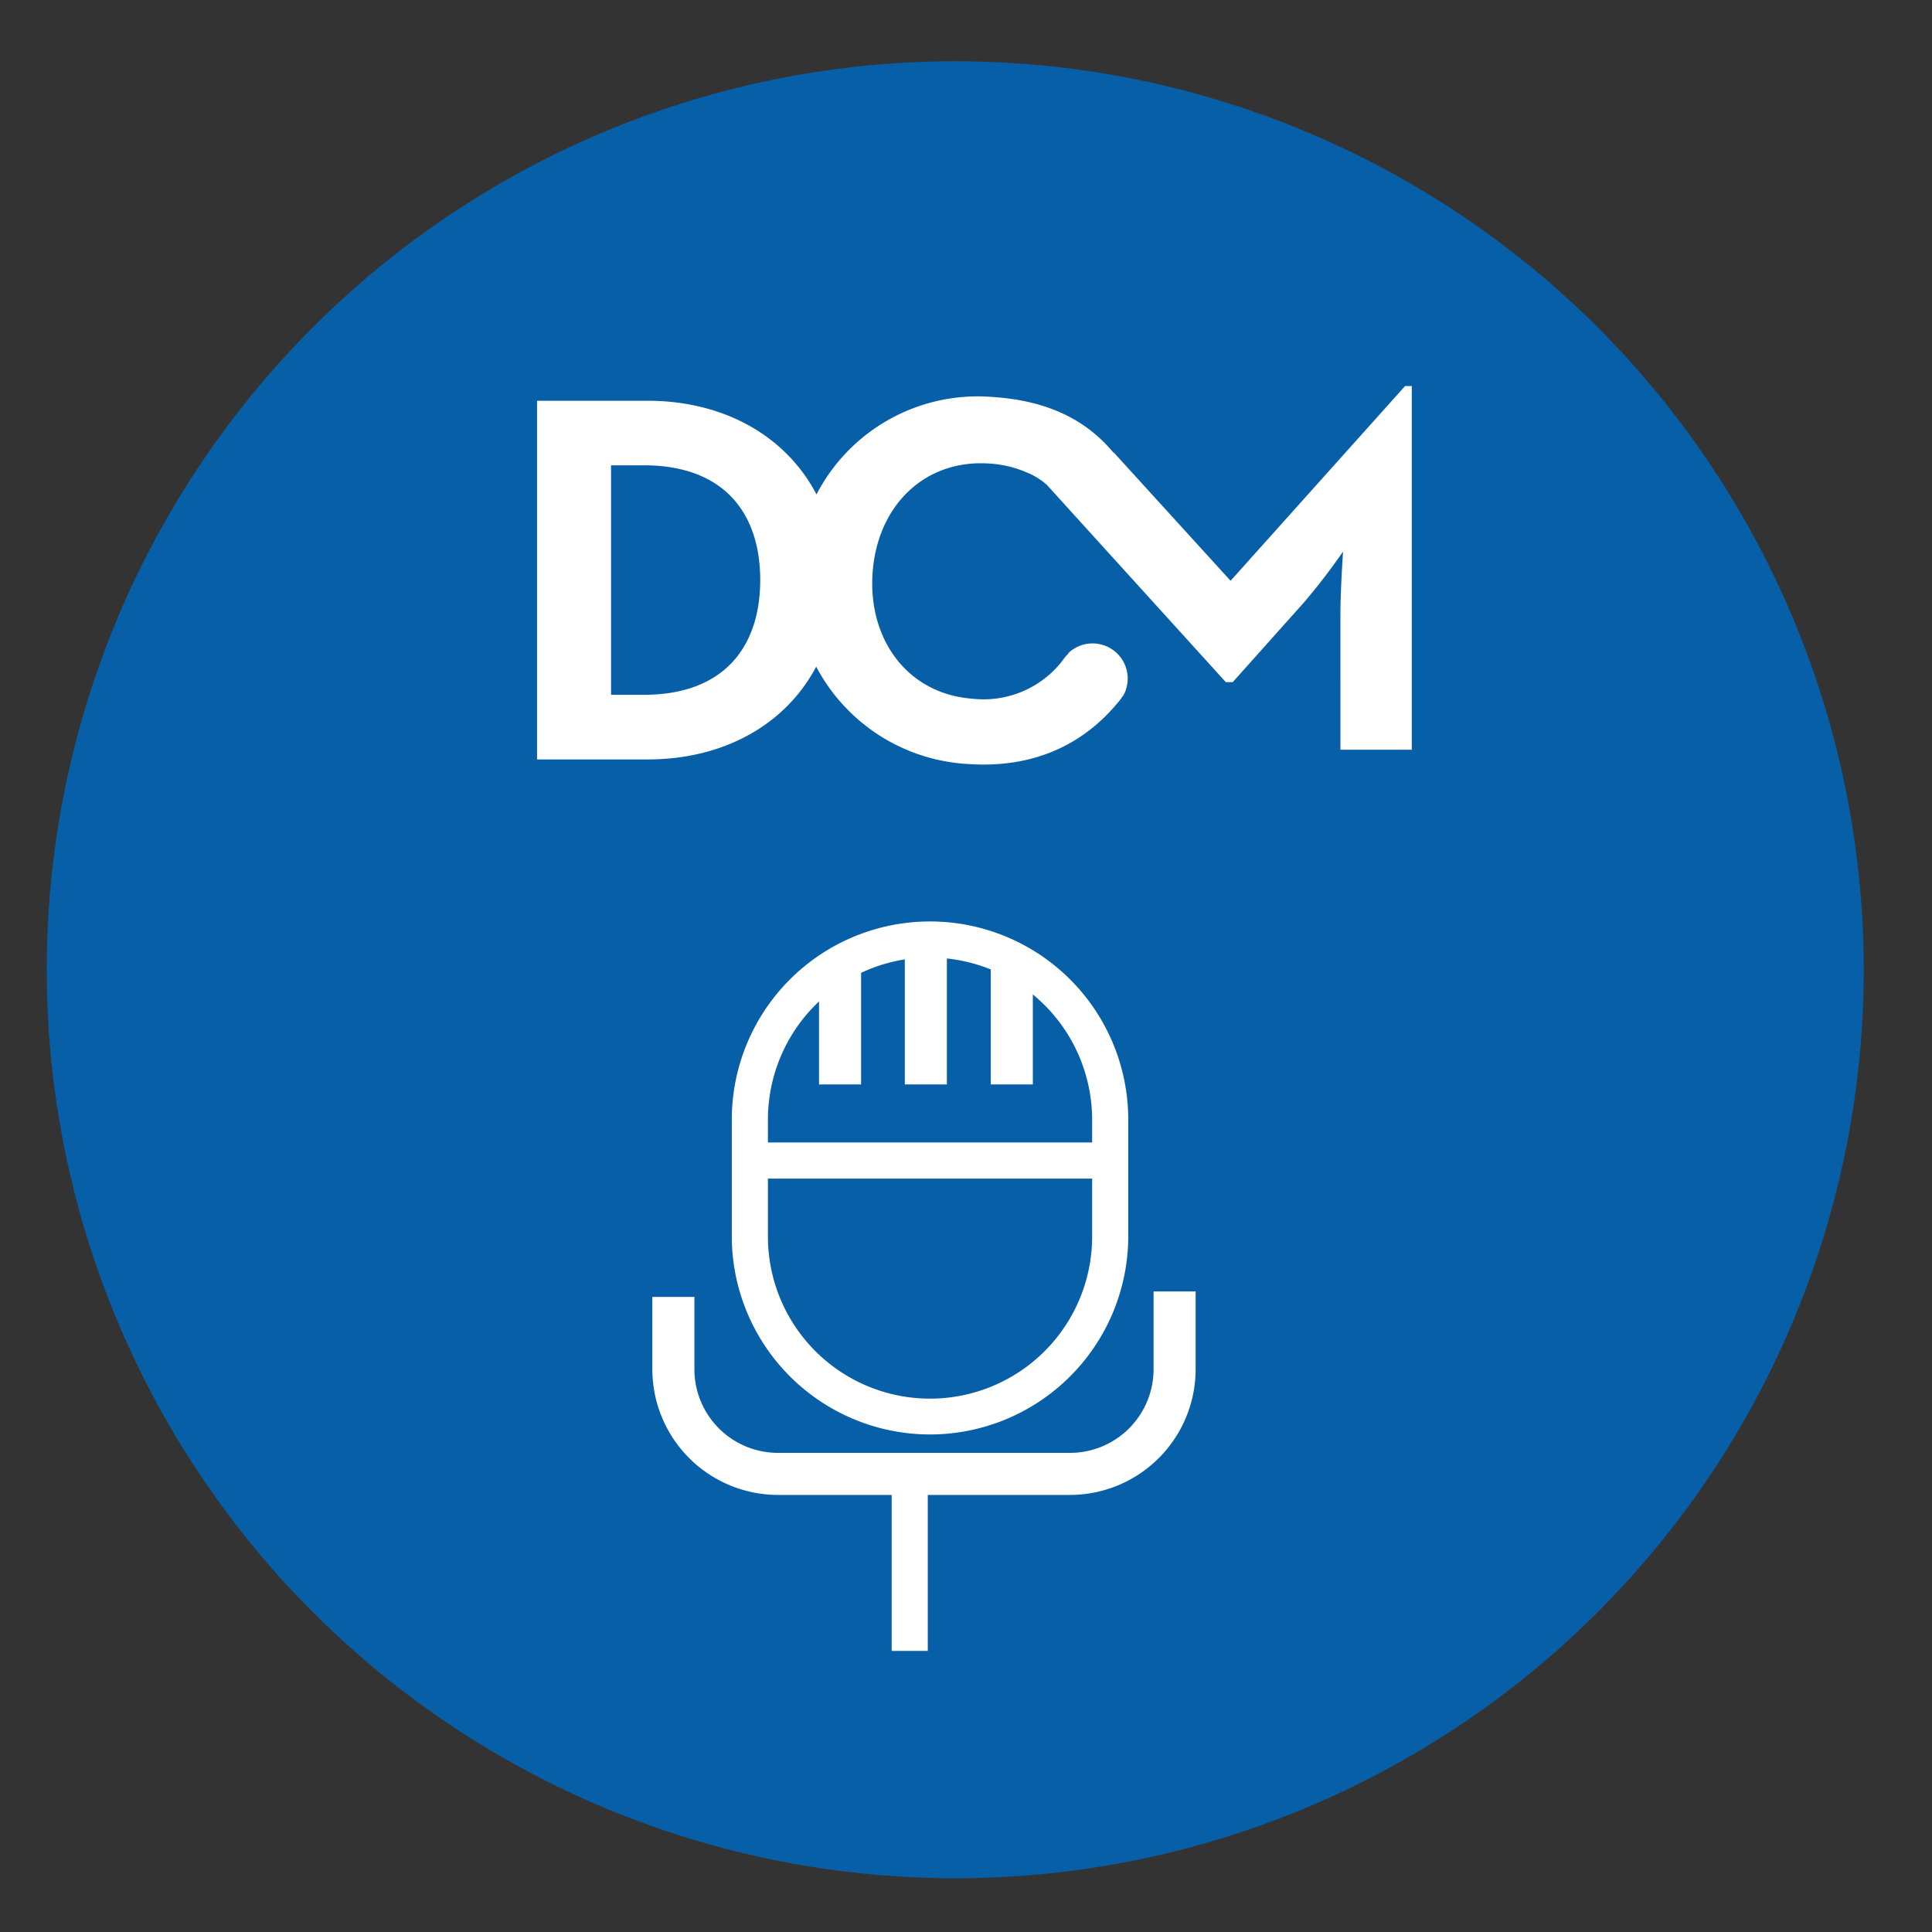
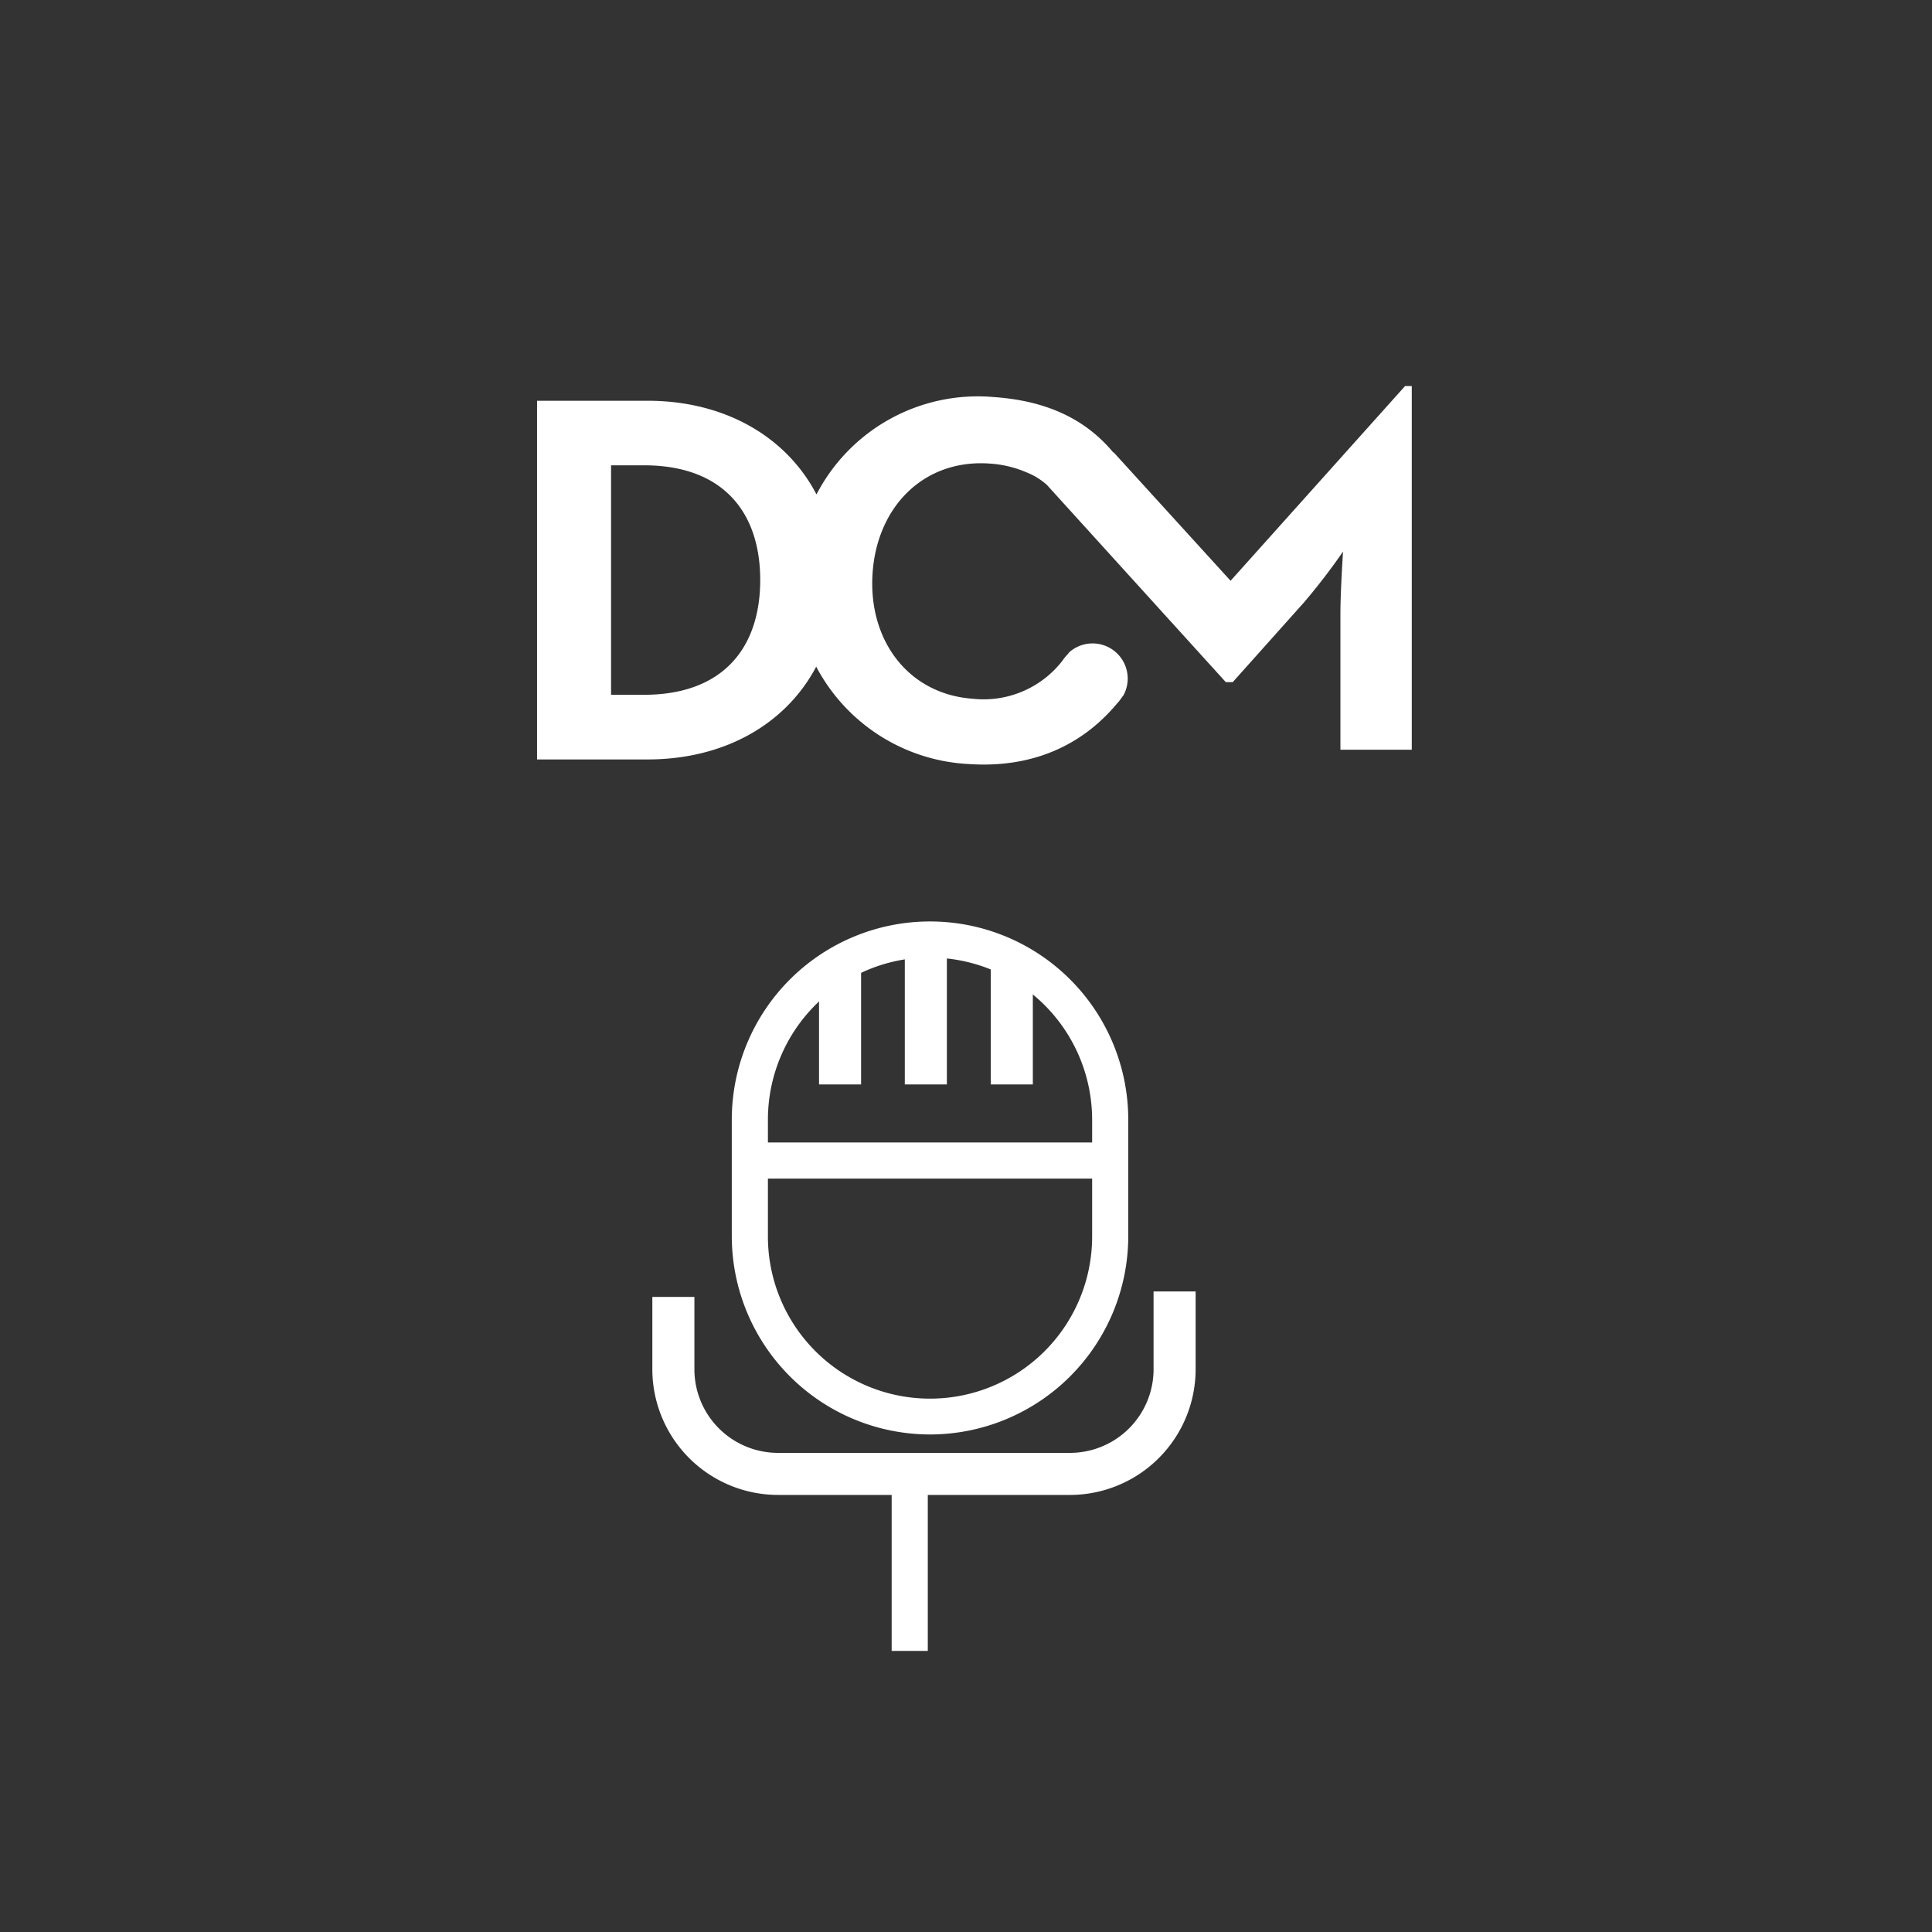
<svg xmlns="http://www.w3.org/2000/svg" id="Livello_1" data-name="Livello 1" viewBox="0 0 198.43 198.43">
  <rect x="0" y="0" width="198.43" height="198.43" fill="#333333" stroke="none" />
  <defs>
    <style>.cls-1{fill:#075fa7;}.cls-2{fill:#fff;}</style>
  </defs>
  <title>Tavola disegno 1 copia 10</title>
-   <circle class="cls-1" cx="98.11" cy="99.6" r="93.31" />
  <path class="cls-2" d="M144.31,39.65l-17.92,20-12-13.18h-.05c-2.91-3.49-6.93-5.32-12.29-5.69a18.66,18.66,0,0,0-18.19,10c-3.1-5.94-9.43-9.62-17.36-9.62H55.16V78H66.51c7.92,0,14.22-3.65,17.32-9.53a18.78,18.78,0,0,0,15.63,10c6.68.46,11.77-2,15.3-6.25a3.63,3.63,0,0,0,.43-.55l.21-.28,0,0A3.61,3.61,0,0,0,109.81,67l0,0-.16.21a3.63,3.63,0,0,0-.5.61,10.24,10.24,0,0,1-9.2,3.95c-6.66-.46-10.8-6-10.33-12.9s5.32-11.72,12-11.26a11.35,11.35,0,0,1,3.8.9,7,7,0,0,1,2.11,1.3L125.9,70.06h.71l7.33-8.2a65.18,65.18,0,0,0,4-5.21s-.27,4-.27,6.46V77H145V39.65ZM66.13,71.36H62.76V47.79h3.37c8.2,0,11.95,4.89,11.95,11.78S74.33,71.36,66.13,71.36Z" />
  <path class="cls-2" d="M95.52,147.33A20.38,20.38,0,0,1,75.16,127V115a20.36,20.36,0,1,1,40.72,0v12A20.38,20.38,0,0,1,95.52,147.33Zm0-49A16.67,16.67,0,0,0,78.87,115v12a16.65,16.65,0,1,0,33.3,0V115A16.67,16.67,0,0,0,95.52,98.35Z" />
  <rect class="cls-2" x="76.47" y="117.34" width="38.1" height="3.71" />
  <rect class="cls-2" x="91.58" y="151.38" width="3.71" height="18.18" />
  <path class="cls-2" d="M110,153.54h-30A12.92,12.92,0,0,1,67,140.63V133.2h4.32v7.44a8.59,8.59,0,0,0,8.58,8.58h30a8.59,8.59,0,0,0,8.58-8.58v-8h4.32v8A12.92,12.92,0,0,1,110,153.54Z" />
  <rect class="cls-2" x="84.12" y="99.86" width="4.32" height="11.52" />
  <rect class="cls-2" x="92.93" y="97.31" width="4.32" height="14.07" />
  <rect class="cls-2" x="101.76" y="98.69" width="4.32" height="12.69" />
</svg>